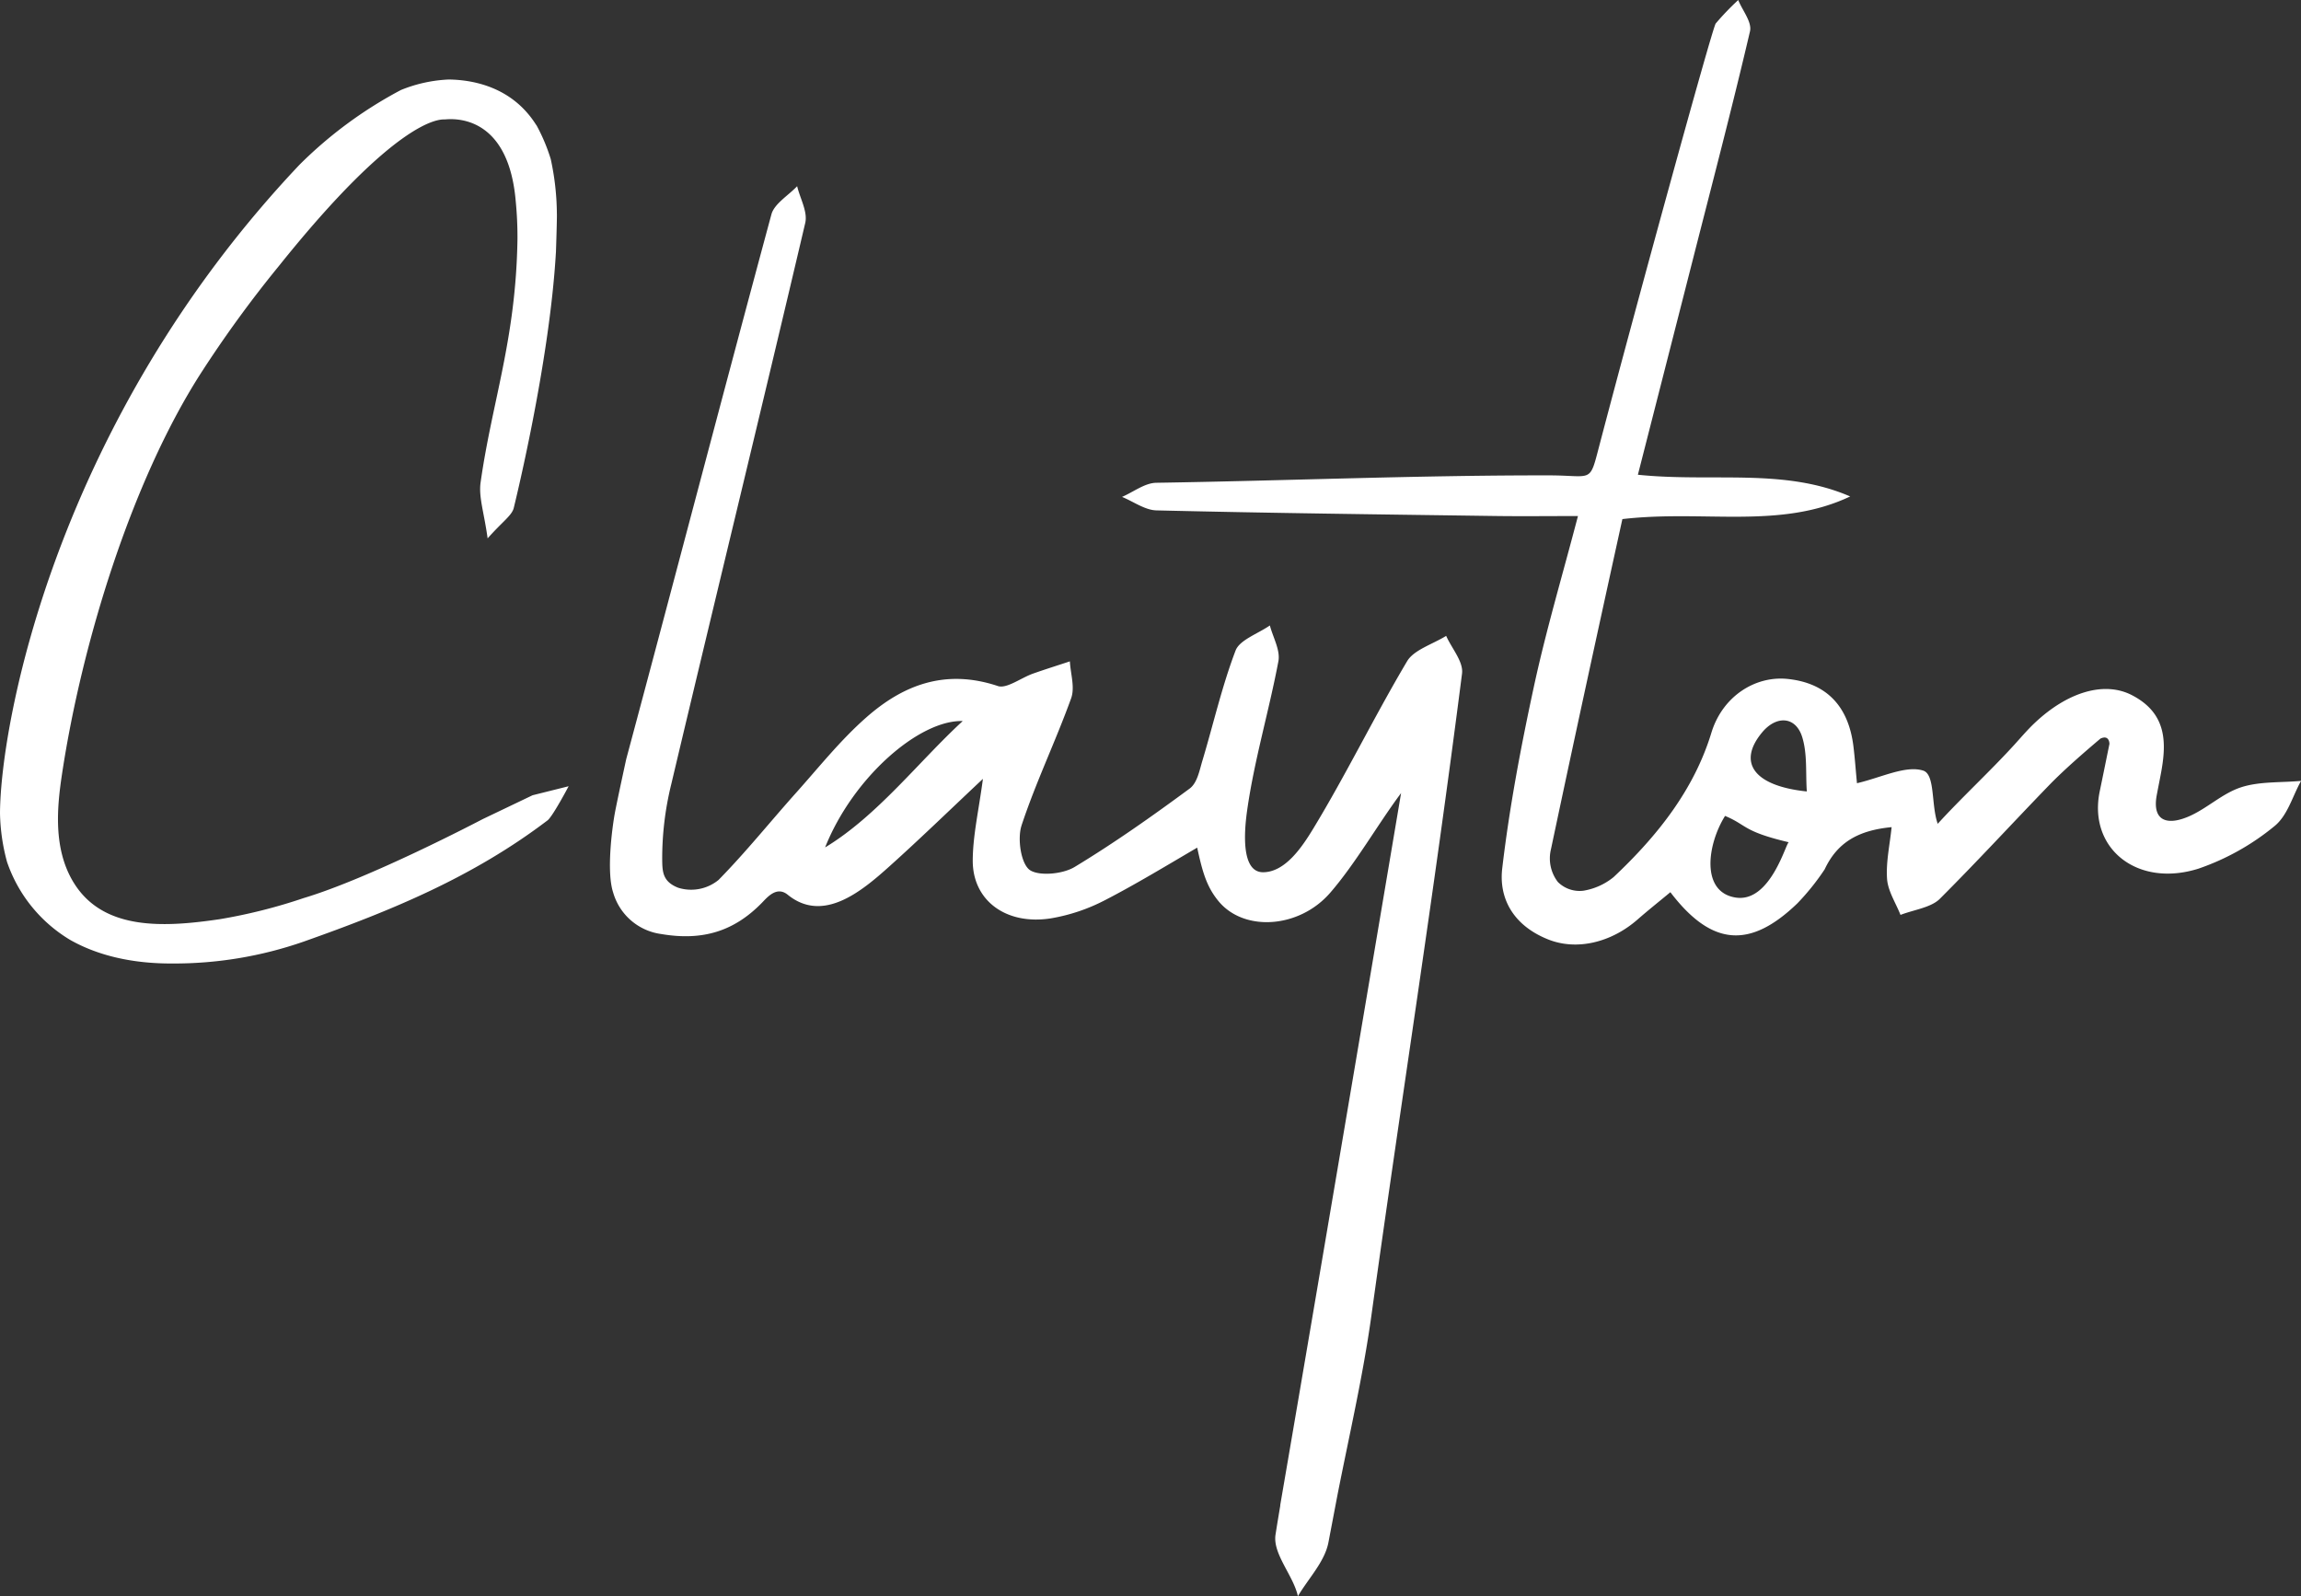
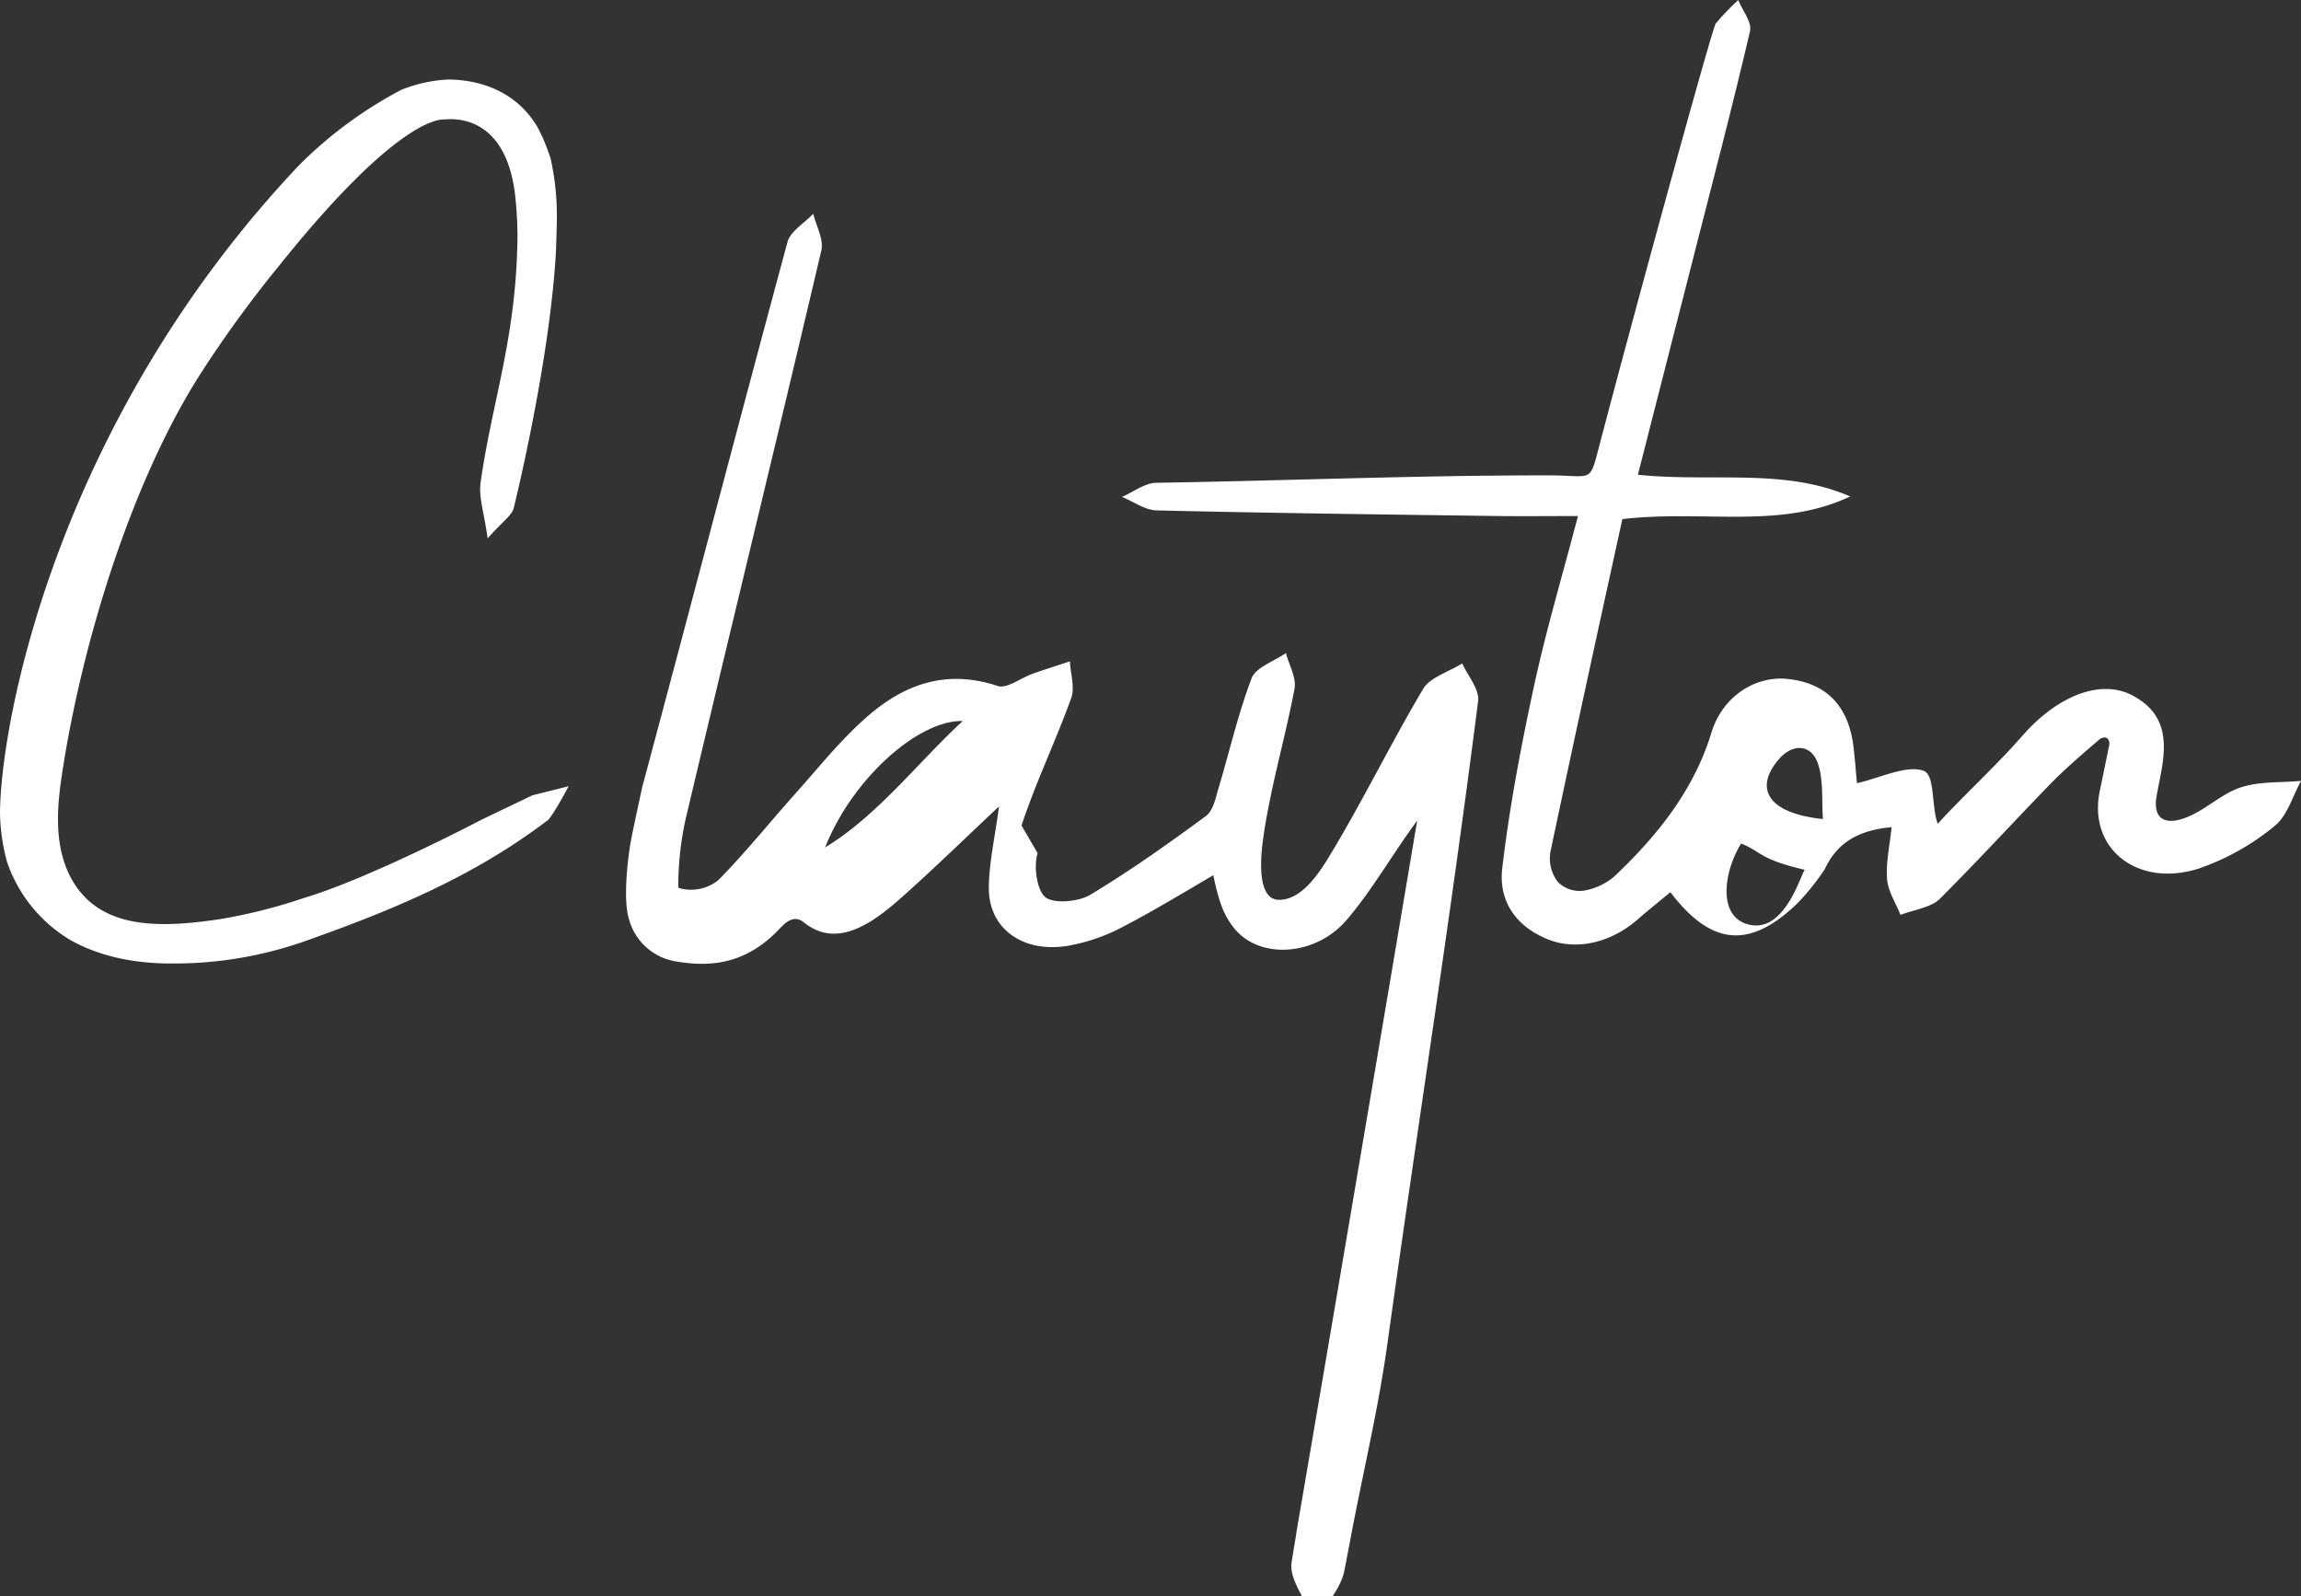
<svg xmlns="http://www.w3.org/2000/svg" width="432.002" height="299.682" viewBox="0 0 432.002 299.682">
  <rect x="0" y="0" width="432.002" height="299.682" fill="#333333" stroke="none" />
-   <path id="Path_161" data-name="Path 161" d="M13.815,165.676c-3.88-6.351-3.107-14.183-2.157-20.453,3.729-24.551,13.026-54.725,25.9-74.916A221.136,221.136,0,0,1,52.407,49.88C74.482,22.328,82.46,22.4,83.445,22.424c.652,0,11.909-1.779,13.379,15.33a69.527,69.527,0,0,1,.328,7.155c-.283,18.776-4.77,30.432-6.922,45.671-.389,2.744.657,5.649,1.319,10.494,2.784-3.143,4.5-4.249,4.891-5.649,0,0,6.715-26.961,7.928-48.02h.005c0-.04.2-5.715.182-7.195l-.005-.056A49.544,49.544,0,0,0,103.4,29.866a34.364,34.364,0,0,0-2.592-6.2c-.04-.066-.076-.136-.116-.2l-.01.015c-4.345-6.932-11.424-8.488-16.426-8.554a26.818,26.818,0,0,0-8.984,1.971l-.02.01A79.637,79.637,0,0,0,56.237,30.922C10.551,79.225.112,135.578,0,152.62a37.06,37.06,0,0,0,1.324,9.211,27.35,27.35,0,0,0,11.9,14.658c5.123,2.89,11.571,4.436,19.139,4.4a73.949,73.949,0,0,0,24.627-4.1c16.421-5.805,31.786-12.1,45.878-22.823,1.076-1.005,3.891-6.356,3.891-6.356l-6.771,1.693-9.357,4.477c-.96.5-21.272,11.131-33.63,14.829a100.979,100.979,0,0,1-15.8,3.971c-10.3,1.511-21.807,2.223-27.385-6.907M180.749,135.37c-8.19,7.523-16.042,17.816-25.839,23.727,5.224-13.127,17.664-23.96,25.839-23.727m11.035,19.619c2.764-8.322,6.311-15.592,9.307-23.859.758-2.082-.106-4.628-.227-6.963-2.324.768-4.659,1.5-6.952,2.309-2.233.8-4.926,2.865-6.548,2.329-10.055-3.355-17.977-.066-24.758,5.917-4.845,4.269-8.842,9.312-13.112,14.082-4.881,5.452-9.438,11.151-14.592,16.4a8.133,8.133,0,0,1-7.554,1.47c-2.89-1.122-2.991-2.941-3.021-5.179a58.122,58.122,0,0,1,1.693-14.238c8.327-35.136,16.9-70.232,25.157-105.383.5-2.122-.965-4.6-1.516-6.917-1.657,1.748-4.29,3.294-4.83,5.285-9.206,34.065-18.114,68.2-27.259,102.276,0,0-1.743,7.973-2.157,10.252-.445,2.456-1.6,10.813-.3,14.779a10.89,10.89,0,0,0,9.014,7.806c7.928,1.354,13.779-.616,18.892-5.836,1.016-1.036,2.789-3.229,4.866-1.541,6.639,5.4,13.849-.616,19.069-5.3,5.745-5.154,11.252-10.509,17.583-16.456-.778,5.917-1.895,10.636-1.91,15.355-.015,7.533,6.3,12.152,14.663,10.838a34.487,34.487,0,0,0,10.242-3.456c5.634-2.905,11.717-6.589,17.235-9.822.985,4.588,1.789,7.352,3.981,10.024,4.78,5.836,15.168,5.159,20.979-1.541,4.785-5.523,8.968-12.9,13.319-18.725,0,0-14.592,86.612-22.7,133.728h.025c-.308,1.834-.616,3.668-.9,5.5-.561,3.623,3.38,7.7,4.2,11.56,1.965-3.345,5.027-6.452,5.73-10.09q.849-4.441,1.693-8.878c2.223-11.3,4.8-22.383,6.356-33.575,5.942-42.781,11.565-77.846,17.038-120.682.283-2.233-1.93-4.714-2.981-7.079-2.5,1.556-6.058,2.622-7.326,4.755-6.174,10.388-11.419,21.221-17.7,31.554-1.976,3.234-5.164,8.069-9.352,8.069s-3.517-7.806-3.006-11.464c1.314-9.448,4.113-18.73,5.886-28.138.394-2.107-1.016-4.482-1.6-6.73-2.223,1.546-5.679,2.718-6.437,4.709-2.582,6.771-4.168,13.839-6.255,20.766-.541,1.809-.95,4.113-2.385,5.164-6.983,5.144-14.1,10.181-21.585,14.708-2.243,1.354-6.574,1.718-8.322.627s-2.456-5.957-1.637-8.408m147.431-6.4c-10.019-1.041-13.036-5.482-8.418-11.055,2.7-3.269,6.326-3.067,7.549.834.99,3.183.627,6.7.869,10.221m-3.375,9.539c-.485-.111-3.375,11.379-9.959,10.383s-5.406-9.888-2.016-15.33c4.133,1.708,3.279,2.9,11.975,4.947M432,146.607c-3.769.344-7.8.076-11.247,1.2-3.582,1.167-6.417,4.032-9.923,5.517-4.158,1.758-6.755.627-5.922-3.976.237-1.288.5-2.567.743-3.86,1.117-5.816,1.339-11.49-5.391-14.976-5.179-2.683-12.081-.6-18.225,5.189-1.349,1.268-2.536,2.668-3.769,4.027-4.557,5.017-10.237,10.267-14.466,14.936-1.258-3.527-.455-9.261-2.728-9.989-3.294-1.051-8,1.354-12.435,2.365-.253-2.653-.4-4.805-.667-6.942-.94-7.609-5.128-11.874-12.339-12.632-6.068-.637-12.238,3.239-14.329,10.11-3.249,10.651-10.06,19.291-18.366,27.1a12.086,12.086,0,0,1-5.649,2.547,5.776,5.776,0,0,1-4.805-1.637,7.259,7.259,0,0,1-1.288-6.184c4.492-21.256,8.837-41.184,13.4-61.945,15.294-1.784,29.6,2,42.766-4.254-12.445-5.391-25.819-2.627-39.855-4.072,3.5-13.693,6.851-26.814,10.2-39.941,3.673-14.425,7.463-28.83,10.848-43.311.4-1.748-1.42-3.9-2.208-5.871a49.5,49.5,0,0,0-4.229,4.406c-.652.839-15.173,53.77-21.838,79.2-1.9,7.251-1.187,5.649-9.388,5.634-24.606-.035-49.208,1.005-73.809,1.389-2.157.035-4.285,1.728-6.427,2.653,2.157.879,4.29,2.476,6.472,2.531,21.15.505,42.311.758,63.466,1.051,5.048.071,10.105.01,15.663.01-2.956,11.288-6.023,21.585-8.276,32.029-2.44,11.3-4.6,22.686-5.942,34.12-.652,5.553,1.981,10.631,8.493,13.288,5.558,2.274,12.076.546,16.9-3.678,2-1.748,4.088-3.405,6.174-5.139,7.741,10.156,14.946,10.681,23.869,2.072a45.131,45.131,0,0,0,5.093-6.351c2.38-5.078,6.326-7.336,12.576-7.933-.333,3.3-1.081,6.543-.854,9.731.167,2.284,1.637,4.5,2.521,6.745,2.506-.97,5.74-1.374,7.382-3.016,7.17-7.17,13.44-14.016,20.473-21.287,2.819-2.91,6.543-6.139,9.686-8.8,1.708-.788,1.688,1,1.688,1-.606,2.956-1.2,5.907-1.814,8.852-2.248,10.691,6.942,18.22,18.548,14.562a45.956,45.956,0,0,0,14.183-7.923c2.531-2,3.426-5.634,5.053-8.534" transform="translate(0)" fill="#fff" />
+   <path id="Path_161" data-name="Path 161" d="M13.815,165.676c-3.88-6.351-3.107-14.183-2.157-20.453,3.729-24.551,13.026-54.725,25.9-74.916A221.136,221.136,0,0,1,52.407,49.88C74.482,22.328,82.46,22.4,83.445,22.424c.652,0,11.909-1.779,13.379,15.33a69.527,69.527,0,0,1,.328,7.155c-.283,18.776-4.77,30.432-6.922,45.671-.389,2.744.657,5.649,1.319,10.494,2.784-3.143,4.5-4.249,4.891-5.649,0,0,6.715-26.961,7.928-48.02h.005c0-.04.2-5.715.182-7.195l-.005-.056A49.544,49.544,0,0,0,103.4,29.866a34.364,34.364,0,0,0-2.592-6.2c-.04-.066-.076-.136-.116-.2l-.01.015c-4.345-6.932-11.424-8.488-16.426-8.554a26.818,26.818,0,0,0-8.984,1.971l-.02.01A79.637,79.637,0,0,0,56.237,30.922C10.551,79.225.112,135.578,0,152.62a37.06,37.06,0,0,0,1.324,9.211,27.35,27.35,0,0,0,11.9,14.658c5.123,2.89,11.571,4.436,19.139,4.4a73.949,73.949,0,0,0,24.627-4.1c16.421-5.805,31.786-12.1,45.878-22.823,1.076-1.005,3.891-6.356,3.891-6.356l-6.771,1.693-9.357,4.477c-.96.5-21.272,11.131-33.63,14.829a100.979,100.979,0,0,1-15.8,3.971c-10.3,1.511-21.807,2.223-27.385-6.907M180.749,135.37c-8.19,7.523-16.042,17.816-25.839,23.727,5.224-13.127,17.664-23.96,25.839-23.727m11.035,19.619c2.764-8.322,6.311-15.592,9.307-23.859.758-2.082-.106-4.628-.227-6.963-2.324.768-4.659,1.5-6.952,2.309-2.233.8-4.926,2.865-6.548,2.329-10.055-3.355-17.977-.066-24.758,5.917-4.845,4.269-8.842,9.312-13.112,14.082-4.881,5.452-9.438,11.151-14.592,16.4a8.133,8.133,0,0,1-7.554,1.47a58.122,58.122,0,0,1,1.693-14.238c8.327-35.136,16.9-70.232,25.157-105.383.5-2.122-.965-4.6-1.516-6.917-1.657,1.748-4.29,3.294-4.83,5.285-9.206,34.065-18.114,68.2-27.259,102.276,0,0-1.743,7.973-2.157,10.252-.445,2.456-1.6,10.813-.3,14.779a10.89,10.89,0,0,0,9.014,7.806c7.928,1.354,13.779-.616,18.892-5.836,1.016-1.036,2.789-3.229,4.866-1.541,6.639,5.4,13.849-.616,19.069-5.3,5.745-5.154,11.252-10.509,17.583-16.456-.778,5.917-1.895,10.636-1.91,15.355-.015,7.533,6.3,12.152,14.663,10.838a34.487,34.487,0,0,0,10.242-3.456c5.634-2.905,11.717-6.589,17.235-9.822.985,4.588,1.789,7.352,3.981,10.024,4.78,5.836,15.168,5.159,20.979-1.541,4.785-5.523,8.968-12.9,13.319-18.725,0,0-14.592,86.612-22.7,133.728h.025c-.308,1.834-.616,3.668-.9,5.5-.561,3.623,3.38,7.7,4.2,11.56,1.965-3.345,5.027-6.452,5.73-10.09q.849-4.441,1.693-8.878c2.223-11.3,4.8-22.383,6.356-33.575,5.942-42.781,11.565-77.846,17.038-120.682.283-2.233-1.93-4.714-2.981-7.079-2.5,1.556-6.058,2.622-7.326,4.755-6.174,10.388-11.419,21.221-17.7,31.554-1.976,3.234-5.164,8.069-9.352,8.069s-3.517-7.806-3.006-11.464c1.314-9.448,4.113-18.73,5.886-28.138.394-2.107-1.016-4.482-1.6-6.73-2.223,1.546-5.679,2.718-6.437,4.709-2.582,6.771-4.168,13.839-6.255,20.766-.541,1.809-.95,4.113-2.385,5.164-6.983,5.144-14.1,10.181-21.585,14.708-2.243,1.354-6.574,1.718-8.322.627s-2.456-5.957-1.637-8.408m147.431-6.4c-10.019-1.041-13.036-5.482-8.418-11.055,2.7-3.269,6.326-3.067,7.549.834.99,3.183.627,6.7.869,10.221m-3.375,9.539c-.485-.111-3.375,11.379-9.959,10.383s-5.406-9.888-2.016-15.33c4.133,1.708,3.279,2.9,11.975,4.947M432,146.607c-3.769.344-7.8.076-11.247,1.2-3.582,1.167-6.417,4.032-9.923,5.517-4.158,1.758-6.755.627-5.922-3.976.237-1.288.5-2.567.743-3.86,1.117-5.816,1.339-11.49-5.391-14.976-5.179-2.683-12.081-.6-18.225,5.189-1.349,1.268-2.536,2.668-3.769,4.027-4.557,5.017-10.237,10.267-14.466,14.936-1.258-3.527-.455-9.261-2.728-9.989-3.294-1.051-8,1.354-12.435,2.365-.253-2.653-.4-4.805-.667-6.942-.94-7.609-5.128-11.874-12.339-12.632-6.068-.637-12.238,3.239-14.329,10.11-3.249,10.651-10.06,19.291-18.366,27.1a12.086,12.086,0,0,1-5.649,2.547,5.776,5.776,0,0,1-4.805-1.637,7.259,7.259,0,0,1-1.288-6.184c4.492-21.256,8.837-41.184,13.4-61.945,15.294-1.784,29.6,2,42.766-4.254-12.445-5.391-25.819-2.627-39.855-4.072,3.5-13.693,6.851-26.814,10.2-39.941,3.673-14.425,7.463-28.83,10.848-43.311.4-1.748-1.42-3.9-2.208-5.871a49.5,49.5,0,0,0-4.229,4.406c-.652.839-15.173,53.77-21.838,79.2-1.9,7.251-1.187,5.649-9.388,5.634-24.606-.035-49.208,1.005-73.809,1.389-2.157.035-4.285,1.728-6.427,2.653,2.157.879,4.29,2.476,6.472,2.531,21.15.505,42.311.758,63.466,1.051,5.048.071,10.105.01,15.663.01-2.956,11.288-6.023,21.585-8.276,32.029-2.44,11.3-4.6,22.686-5.942,34.12-.652,5.553,1.981,10.631,8.493,13.288,5.558,2.274,12.076.546,16.9-3.678,2-1.748,4.088-3.405,6.174-5.139,7.741,10.156,14.946,10.681,23.869,2.072a45.131,45.131,0,0,0,5.093-6.351c2.38-5.078,6.326-7.336,12.576-7.933-.333,3.3-1.081,6.543-.854,9.731.167,2.284,1.637,4.5,2.521,6.745,2.506-.97,5.74-1.374,7.382-3.016,7.17-7.17,13.44-14.016,20.473-21.287,2.819-2.91,6.543-6.139,9.686-8.8,1.708-.788,1.688,1,1.688,1-.606,2.956-1.2,5.907-1.814,8.852-2.248,10.691,6.942,18.22,18.548,14.562a45.956,45.956,0,0,0,14.183-7.923c2.531-2,3.426-5.634,5.053-8.534" transform="translate(0)" fill="#fff" />
</svg>